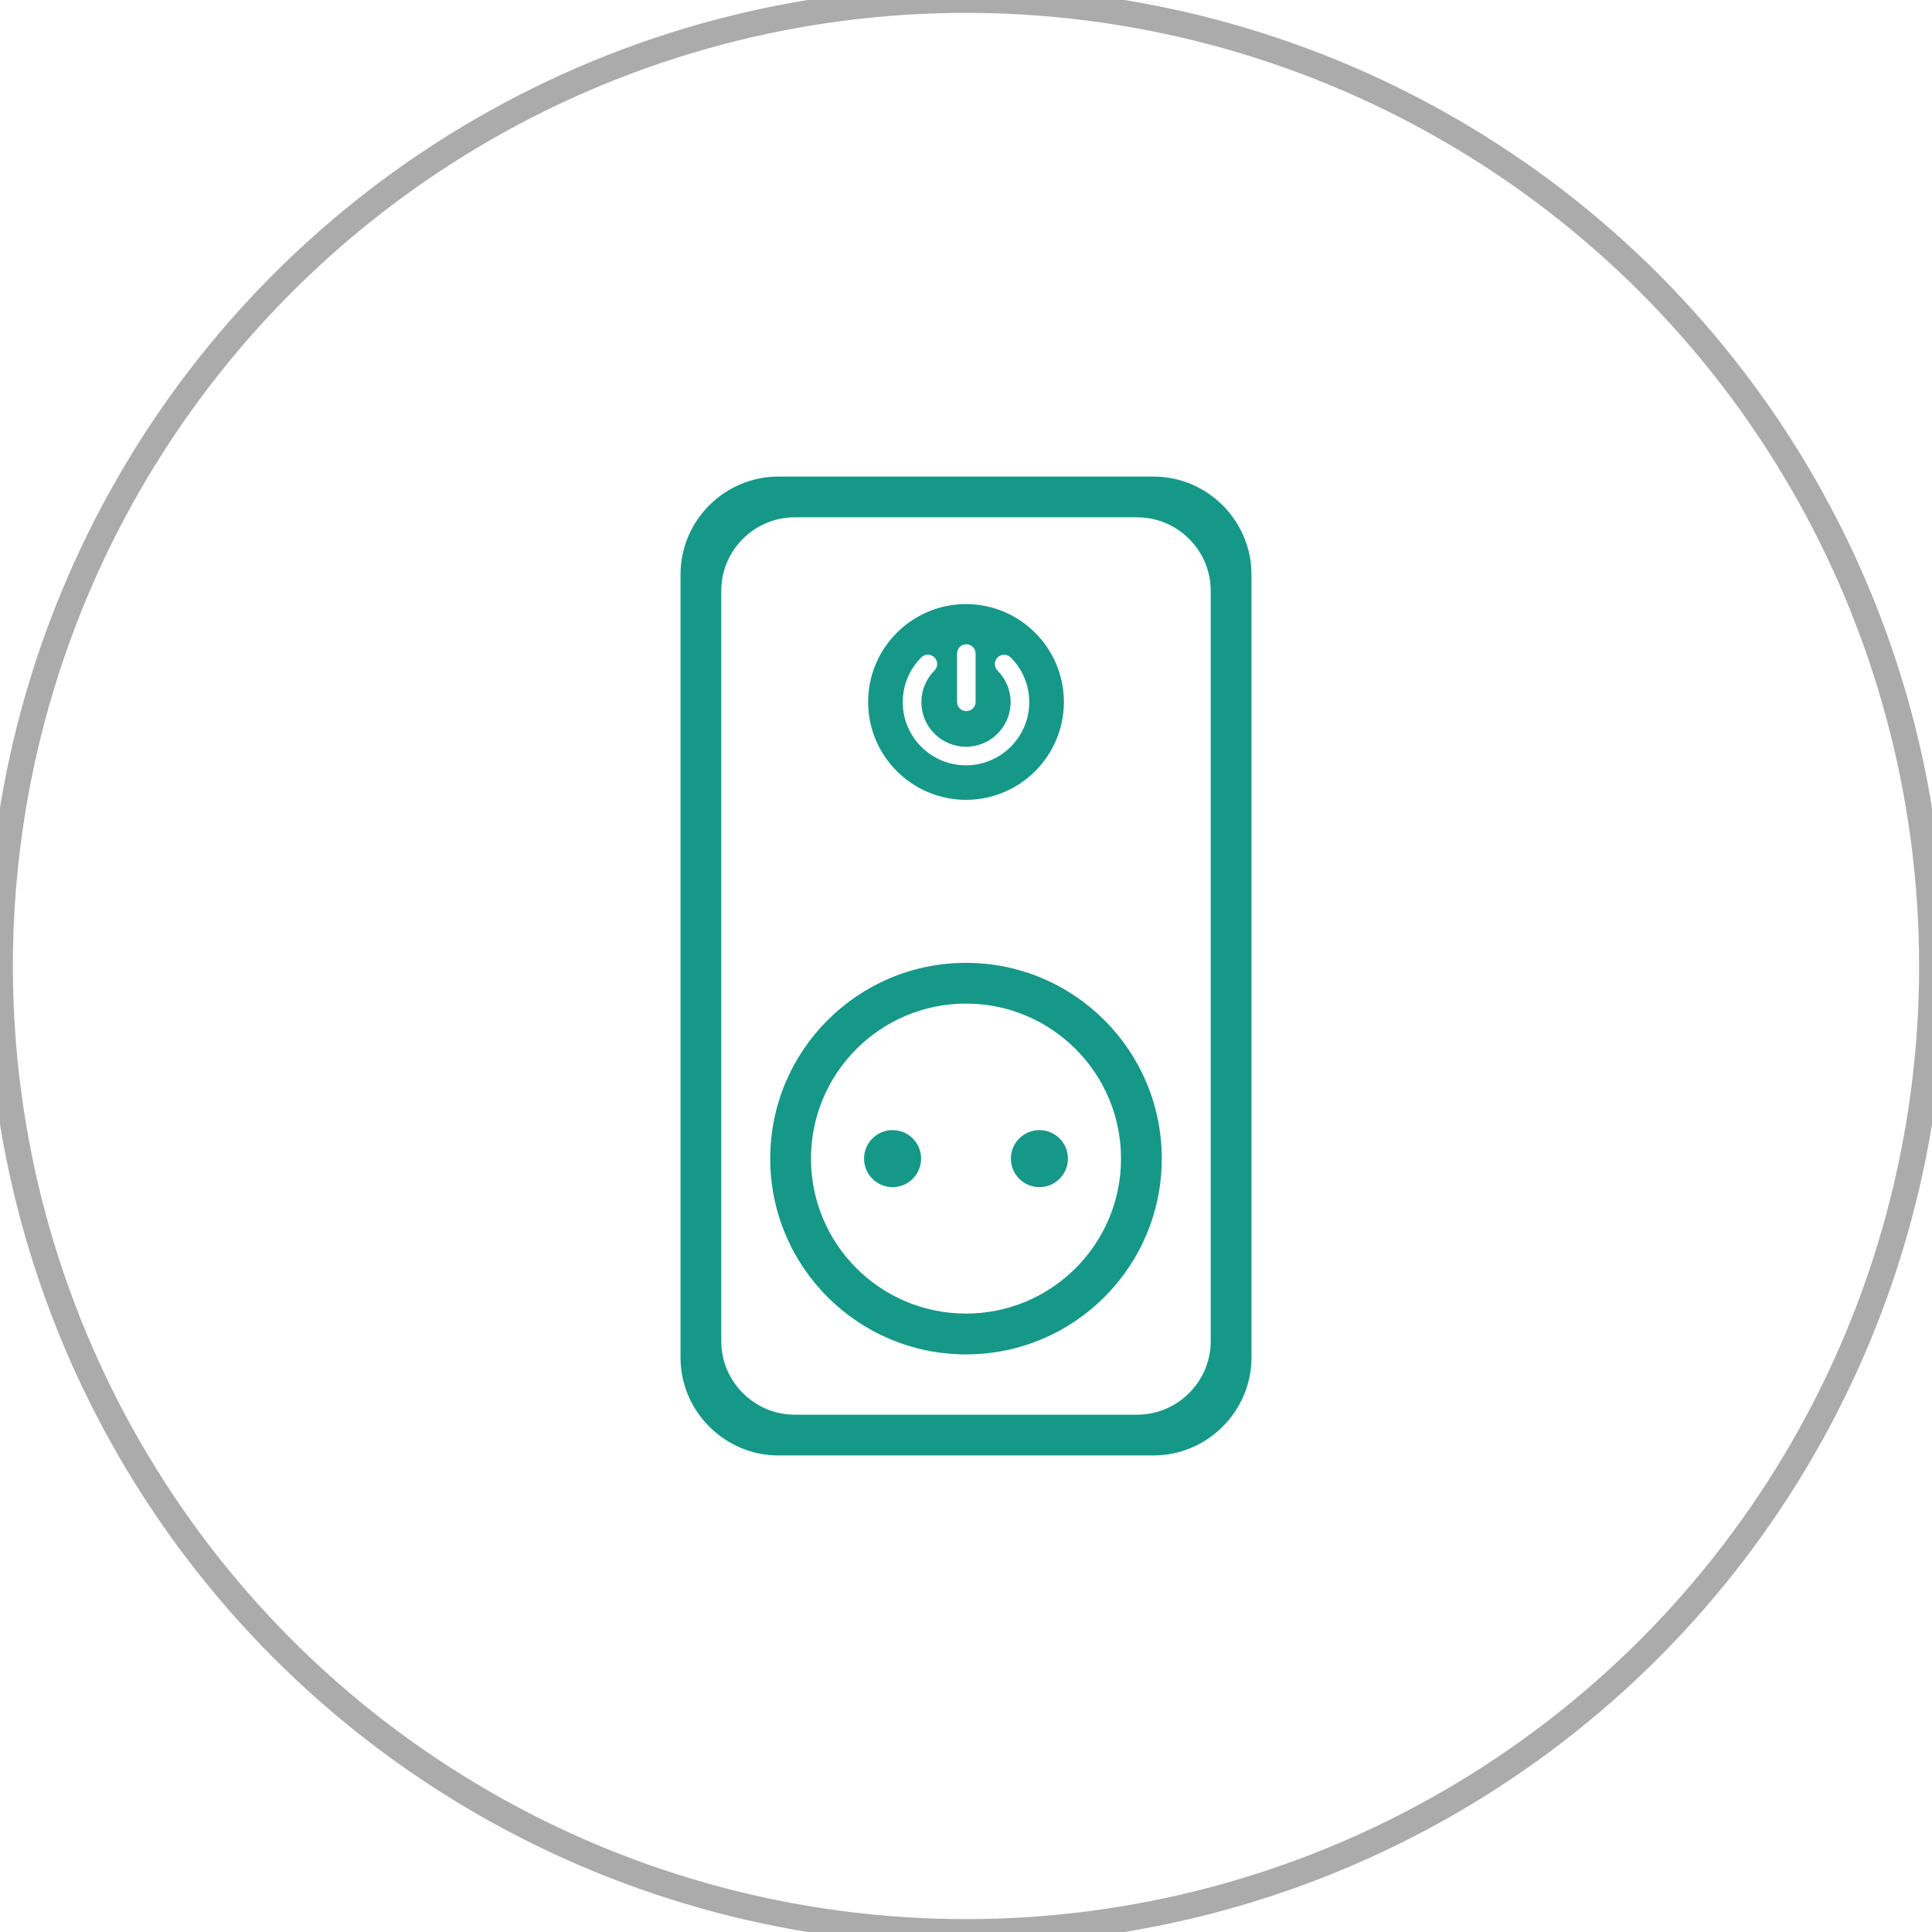
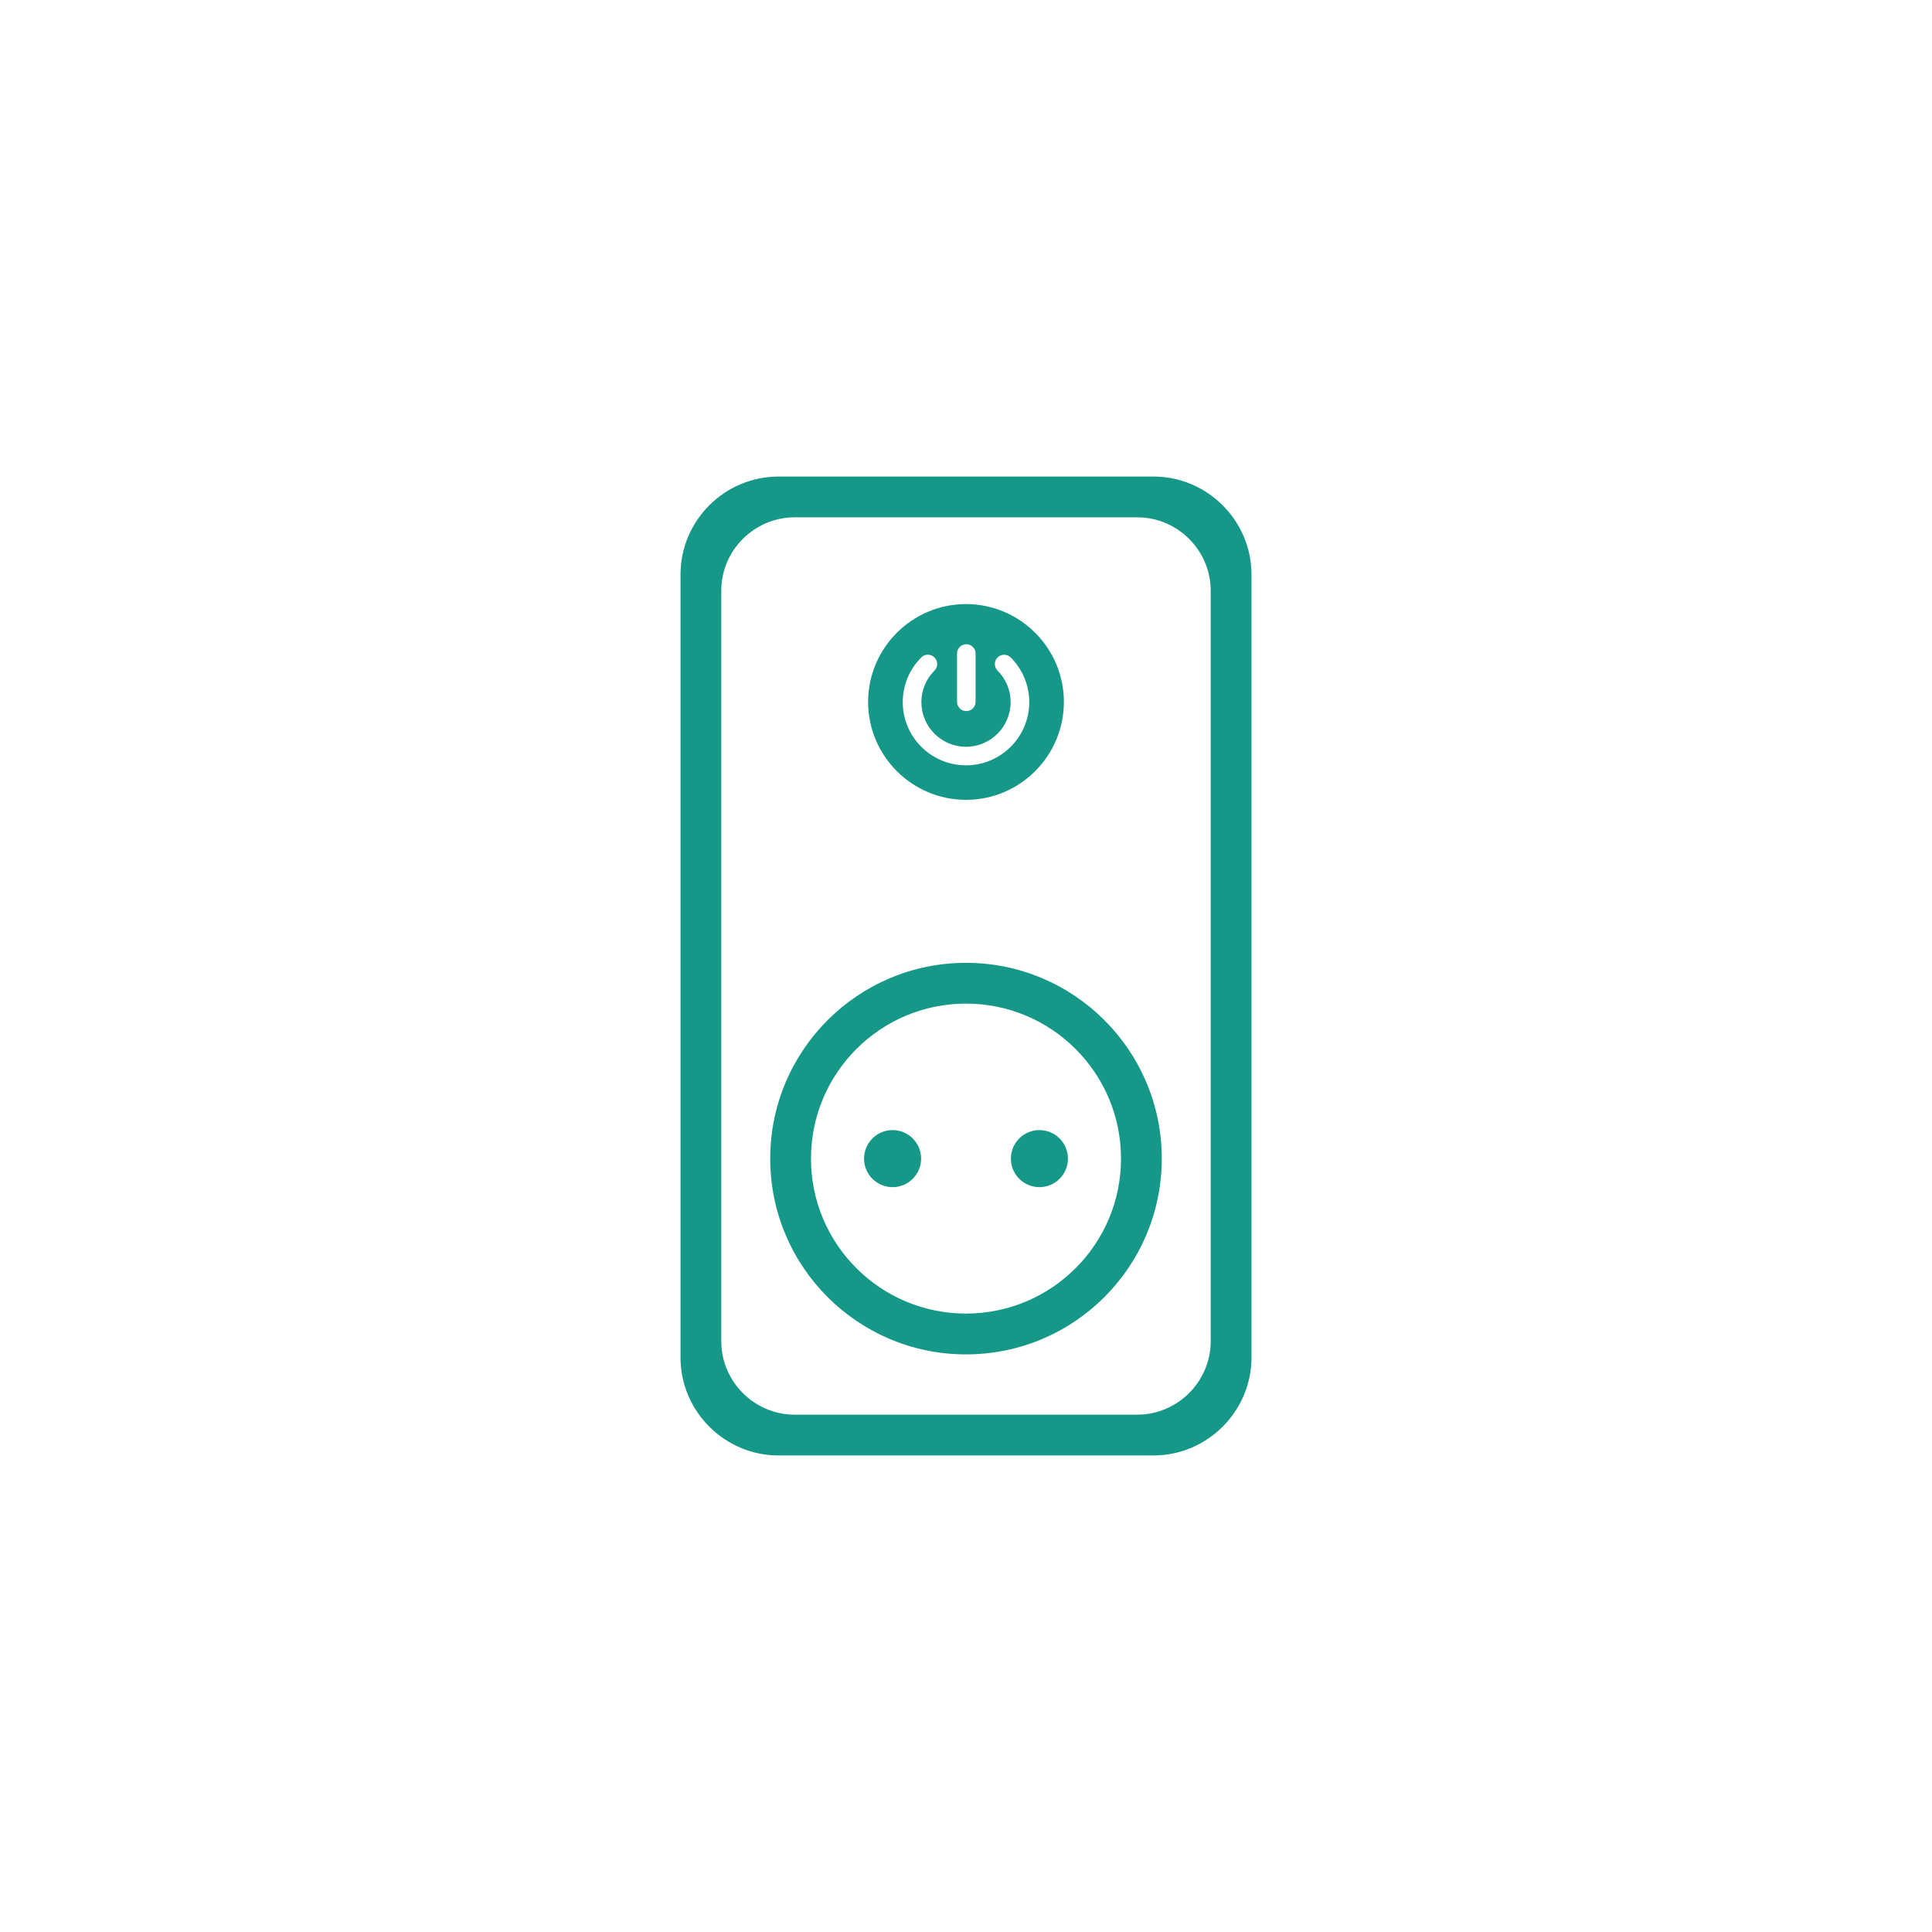
<svg xmlns="http://www.w3.org/2000/svg" xml:space="preserve" width="300px" height="300px" style="shape-rendering:geometricPrecision; text-rendering:geometricPrecision; image-rendering:optimizeQuality; fill-rule:evenodd; clip-rule:evenodd" viewBox="0 0 30000 30000">
  <defs>
    <style type="text/css">  .str0 {stroke:#ABABAB;stroke-width:399.997} .fil2 {fill:none} .fil0 {fill:#169889} .fil1 {fill:#169889;fill-rule:nonzero}  </style>
  </defs>
  <g id="Слой_x0020_1">
    <g id="_856553120">
      <path class="fil0" d="M15000 14951c1679,0 3040,1361 3040,3040 0,1679 -1361,3040 -3040,3040 -1679,0 -3040,-1361 -3040,-3040 0,-1679 1361,-3040 3040,-3040zm0 633c1329,0 2407,1078 2407,2407 0,1329 -1078,2406 -2407,2406 -1329,0 -2407,-1077 -2407,-2406 0,-1329 1078,-2407 2407,-2407z" />
      <path class="fil0" d="M12087 7400l5826 0c836,0 1520,686 1520,1520l0 12160c0,834 -686,1520 -1520,1520l-5826 0c-834,0 -1520,-684 -1520,-1520l0 -12160c0,-836 684,-1520 1520,-1520zm253 633l5320 0c627,0 1140,515 1140,1140l0 11654c0,625 -515,1140 -1140,1140l-5320 0c-625,0 -1140,-513 -1140,-1140l0 -11654c0,-627 513,-1140 1140,-1140z" />
      <circle class="fil0" cx="13860" cy="17991" r="443" />
      <circle class="fil0" cx="16140" cy="17991" r="443" />
      <g id="power-button-outline.eps">
        <path class="fil1" d="M16520 10900c0,-838 -682,-1520 -1520,-1520 -838,0 -1520,682 -1520,1520 0,838 682,1520 1520,1520 838,0 1520,-682 1520,-1520zm-1371 -2c0,80 -64,144 -144,144 -80,0 -144,-64 -144,-144l0 -750c0,-80 64,-144 144,-144 79,0 144,64 144,144l0 750zm833 5c0,541 -441,981 -982,981 -541,0 -982,-440 -982,-981 0,-263 103,-509 288,-695 28,-28 65,-42 102,-42 37,0 74,14 102,43 57,56 57,147 0,204 -131,131 -203,305 -203,490 0,382 311,693 693,693 382,0 693,-311 693,-693 0,-185 -72,-359 -203,-490 -56,-57 -56,-148 0,-204 56,-56 148,-56 204,0 185,185 288,432 288,694z" />
      </g>
    </g>
-     <circle class="fil2 str0" cx="15000" cy="15000" r="15000" />
  </g>
</svg>